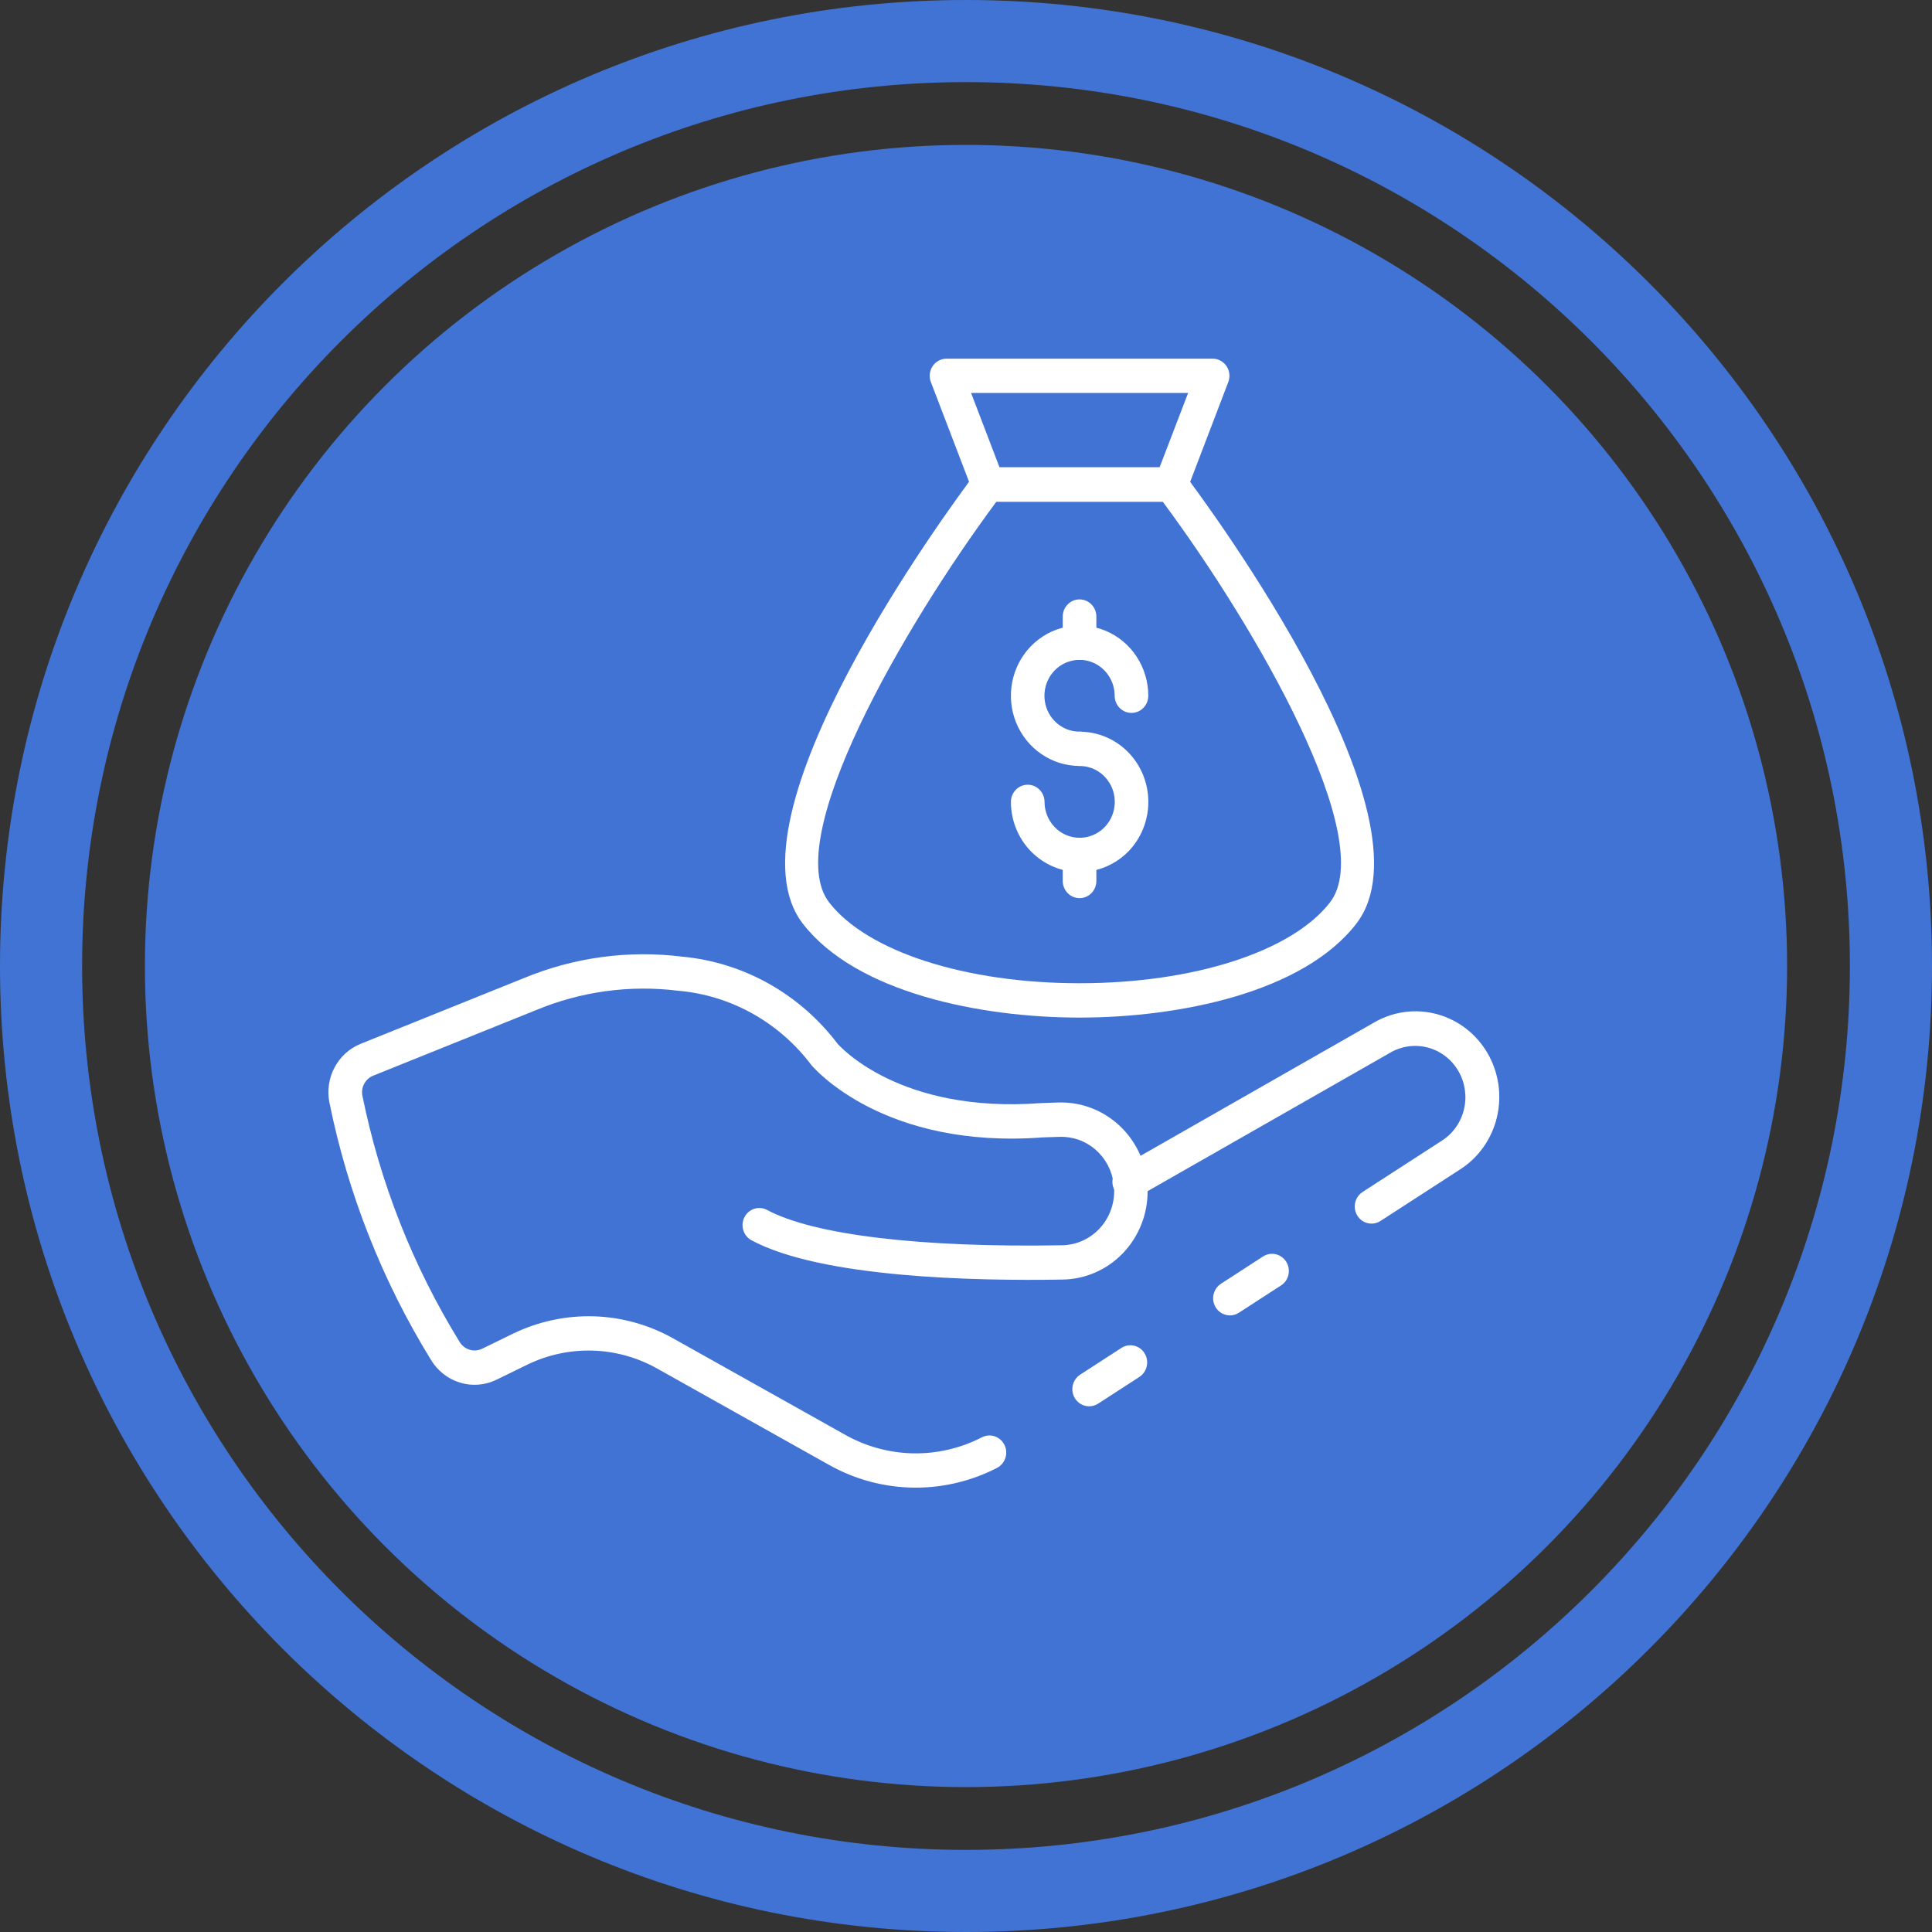
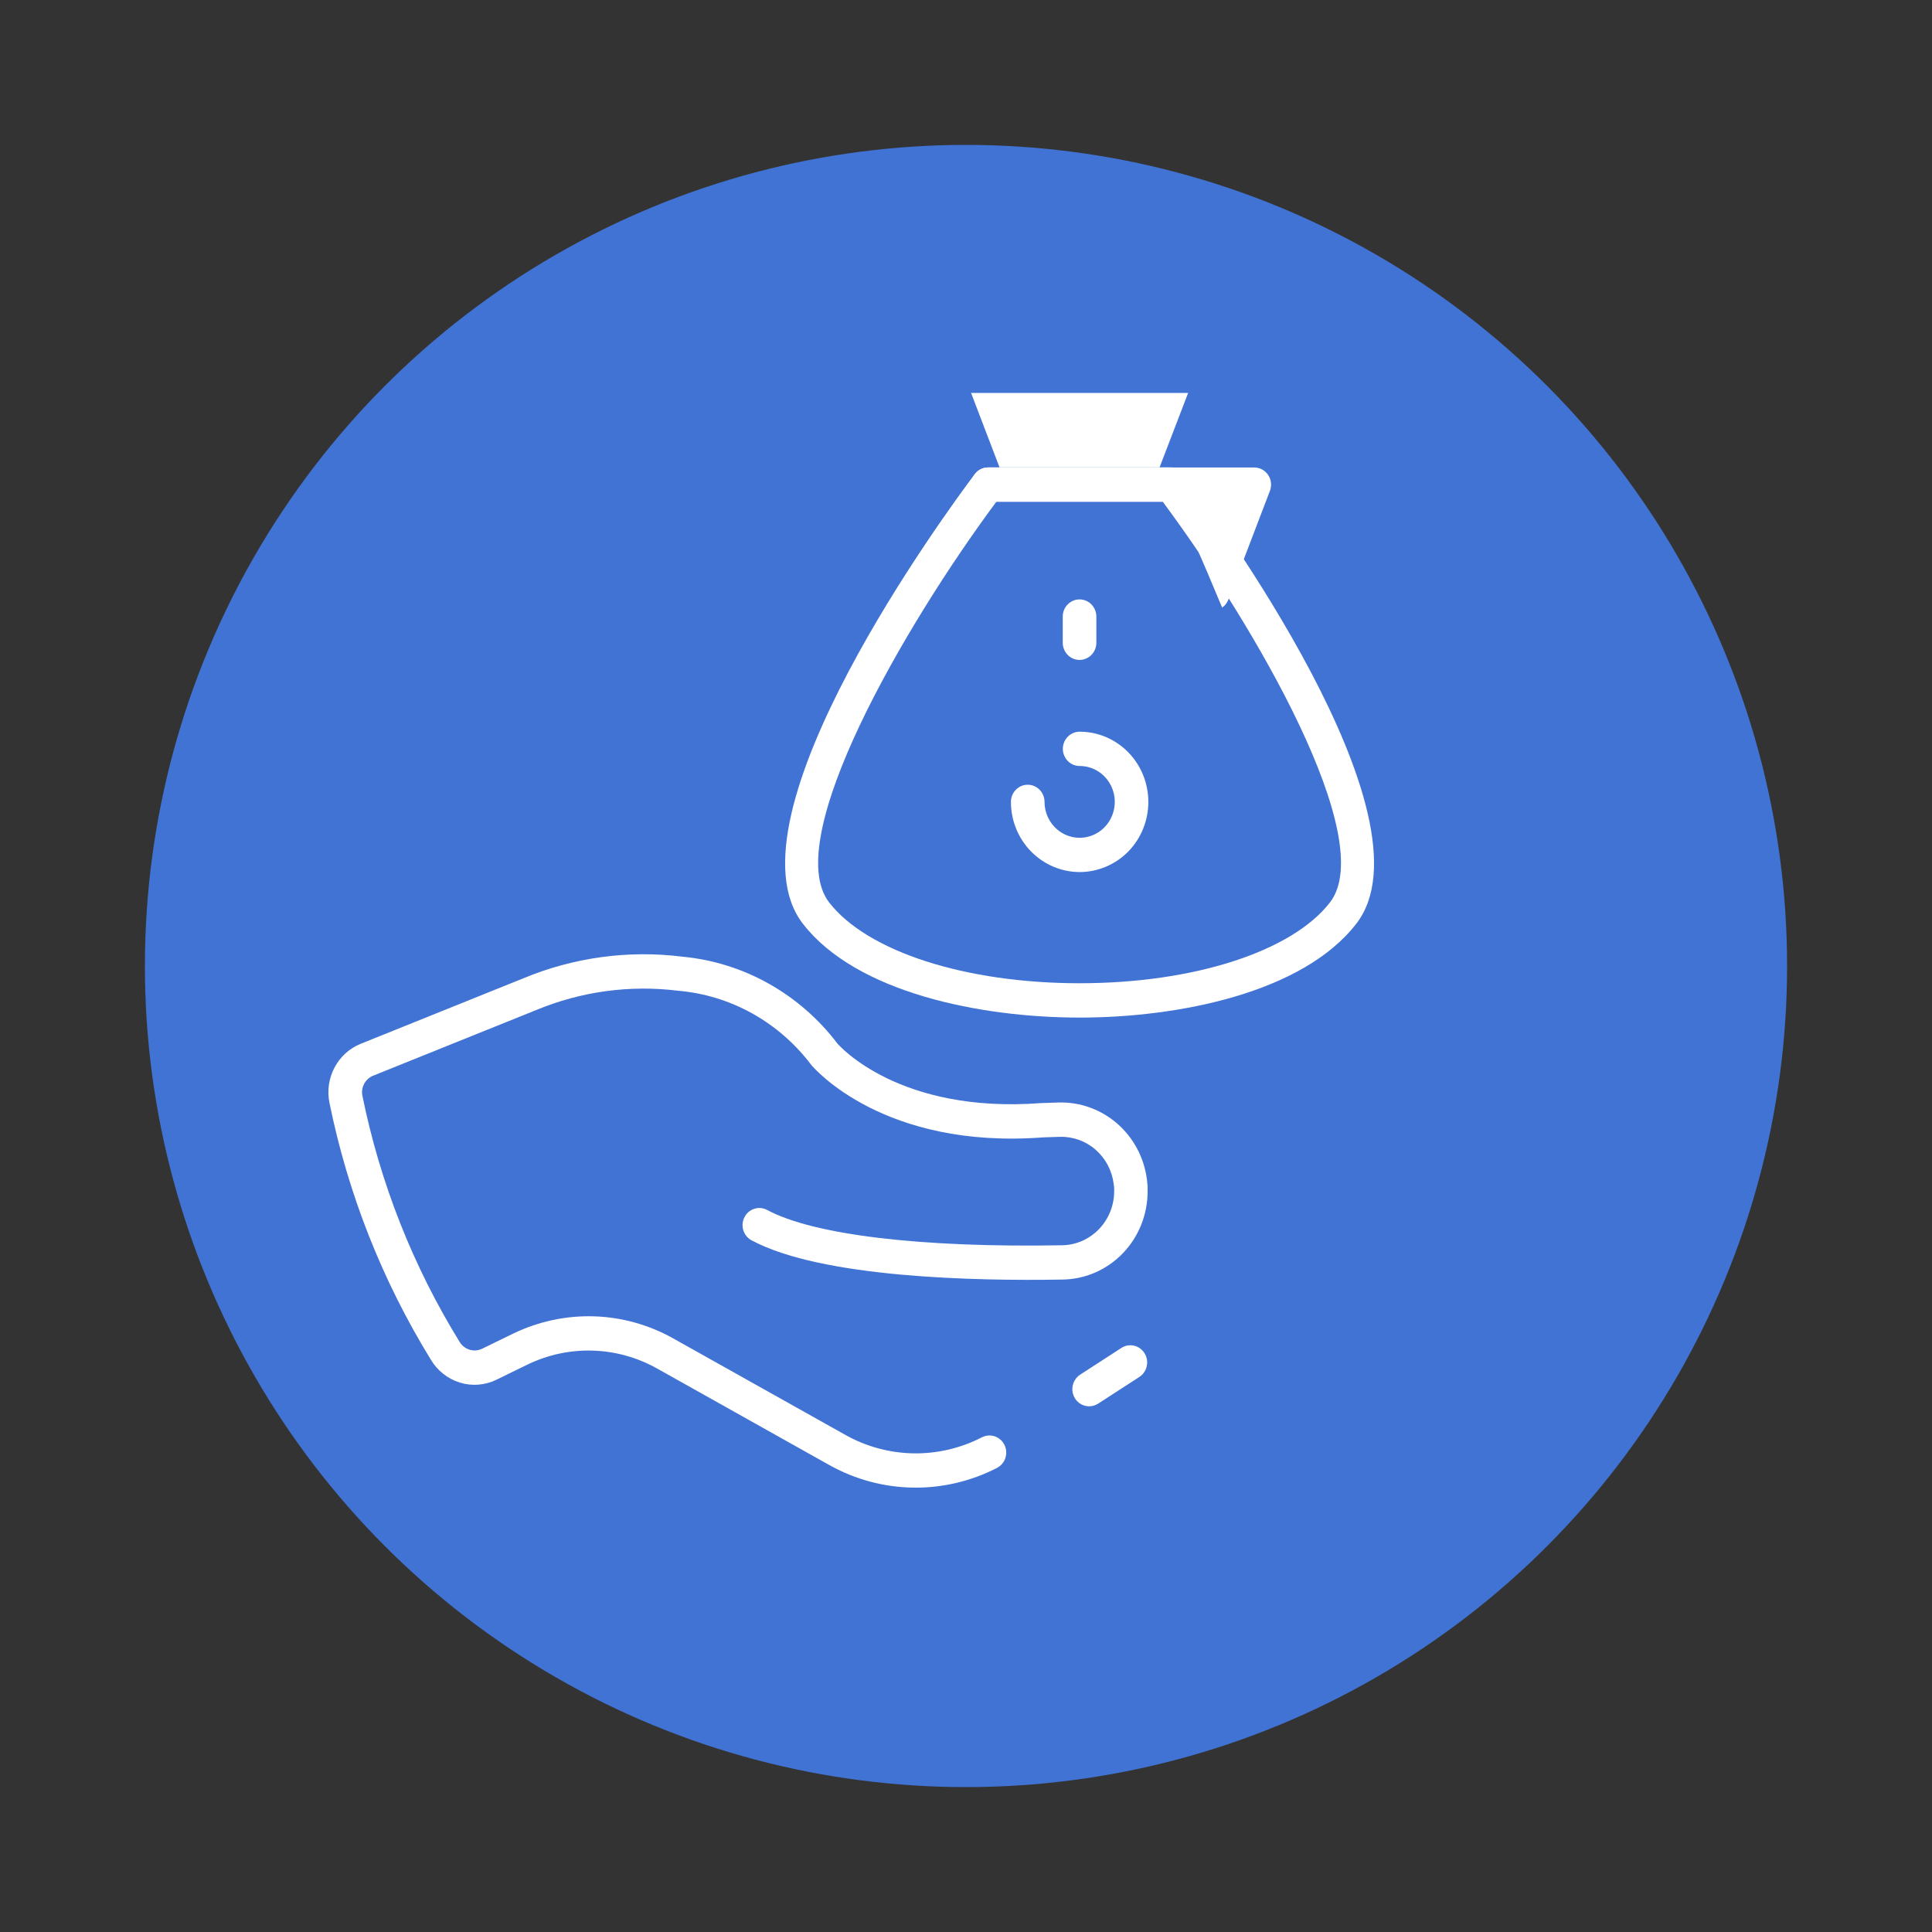
<svg xmlns="http://www.w3.org/2000/svg" version="1.1" id="Capa_1" x="0px" y="0px" viewBox="0 0 400 400" style="enable-background:new 0 0 400 400;" xml:space="preserve">
  <rect x="0" y="0" width="400" height="400" fill="#333333" stroke="none" />
  <style type="text/css">
	.st0{fill:#4173D4;}
	.st1{fill:#FFFFFF;}
</style>
  <circle class="st0" cx="200" cy="200" r="170" />
-   <path class="st0" d="M200,0C89.54,0,0,89.54,0,200s89.54,200,200,200s200-89.54,200-200S310.46,0,200,0z M200,383  C98.93,383,17,301.07,17,200S98.93,17,200,17s183,81.93,183,183S301.07,383,200,383z" />
-   <path class="st1" d="M254.64,272.34c-0.75,0-1.49-0.25-2.09-0.71c-0.6-0.46-1.04-1.11-1.25-1.85c-0.21-0.74-0.18-1.53,0.09-2.25  c0.27-0.72,0.75-1.33,1.39-1.74l8.72-5.65c0.78-0.5,1.72-0.67,2.62-0.47c0.9,0.21,1.68,0.77,2.18,1.56c0.49,0.8,0.66,1.76,0.46,2.68  c-0.2,0.92-0.75,1.72-1.53,2.22l-8.72,5.65C255.94,272.15,255.3,272.34,254.64,272.34z" />
  <path class="st1" d="M189.6,308c-6.3,0-12.49-1.63-18.01-4.74l-35.61-19.96c-4.07-2.27-8.61-3.53-13.25-3.67  c-4.64-0.14-9.24,0.83-13.44,2.85l-6.55,3.2c-2.37,1.14-5.06,1.34-7.56,0.56c-2.5-0.78-4.64-2.47-5.99-4.76  c-10.05-16.32-17.16-34.34-20.99-53.21c-0.49-2.48-0.11-5.05,1.07-7.27c1.18-2.22,3.08-3.95,5.38-4.88l33.7-13.57  c10.43-4.34,21.77-5.88,32.94-4.48c6.27,0.59,12.36,2.49,17.88,5.59c5.52,3.1,10.36,7.32,14.22,12.41  c0.35,0.39,12.73,14.56,42.21,12.31l3.6-0.12c4.42-0.12,8.73,1.43,12.1,4.36c3.37,2.93,5.56,7.03,6.15,11.51  c0.06,0.44,0.11,0.94,0.15,1.45v0.41v0.57c0.03,4.83-1.82,9.48-5.13,12.92c-3.32,3.44-7.83,5.4-12.56,5.44  c-17.85,0.31-49.92-0.34-64.39-8.17c-0.79-0.45-1.38-1.2-1.64-2.09c-0.26-0.89-0.17-1.85,0.26-2.67c0.42-0.82,1.15-1.44,2.01-1.72  c0.86-0.28,1.8-0.21,2.62,0.21c9.57,5.18,31.81,7.86,61.04,7.34c2.9-0.02,5.67-1.22,7.71-3.33c2.04-2.11,3.17-4.96,3.16-7.92v-0.57  c-0.02-0.17-0.05-0.51-0.1-0.86c-0.34-2.76-1.67-5.28-3.73-7.09c-2.06-1.81-4.71-2.76-7.43-2.68l-3.43,0.11  c-33,2.51-47.42-14.28-48.02-14.99c-3.3-4.38-7.46-8.01-12.21-10.66c-4.75-2.65-9.99-4.25-15.38-4.71  c-10-1.24-20.14,0.15-29.47,4.04l-33.7,13.57c-0.78,0.33-1.43,0.92-1.83,1.69s-0.52,1.65-0.34,2.49  c3.67,18.05,10.48,35.27,20.09,50.87c0.46,0.79,1.19,1.38,2.05,1.65c0.86,0.27,1.79,0.21,2.6-0.17l6.56-3.2  c5.19-2.49,10.89-3.7,16.62-3.53c5.73,0.18,11.35,1.73,16.38,4.55l35.61,19.96c4.32,2.44,9.16,3.76,14.09,3.86  c4.93,0.09,9.82-1.04,14.23-3.31c0.41-0.21,0.85-0.34,1.31-0.38s0.92,0.02,1.35,0.16c0.44,0.15,0.84,0.38,1.19,0.68  c0.35,0.31,0.63,0.68,0.84,1.1c0.21,0.42,0.33,0.87,0.36,1.34c0.03,0.47-0.02,0.94-0.17,1.38s-0.37,0.85-0.68,1.21  c-0.3,0.35-0.67,0.64-1.08,0.85C201.18,306.6,195.43,308,189.6,308z" />
  <path class="st1" d="M225.49,291.16c-0.75,0-1.49-0.25-2.09-0.71c-0.6-0.46-1.04-1.11-1.25-1.85c-0.21-0.74-0.18-1.53,0.09-2.25  c0.27-0.72,0.75-1.33,1.39-1.74l8.55-5.54c0.78-0.5,1.72-0.67,2.62-0.46c0.9,0.21,1.68,0.77,2.17,1.57c0.49,0.8,0.66,1.76,0.45,2.68  c-0.2,0.92-0.75,1.72-1.53,2.22l-8.55,5.54C226.79,290.97,226.15,291.16,225.49,291.16z" />
-   <path class="st1" d="M283.96,253.34c-0.75,0-1.49-0.25-2.09-0.71c-0.6-0.46-1.04-1.11-1.25-1.85s-0.18-1.53,0.09-2.25  c0.27-0.72,0.76-1.33,1.39-1.74l16.46-10.65c2.29-1.48,3.92-3.81,4.55-6.5c0.63-2.69,0.21-5.53-1.17-7.9  c-1.38-2.38-3.62-4.11-6.23-4.83c-2.61-0.72-5.4-0.37-7.76,0.97L235.7,247.7l-0.37,0.19c-0.41,0.21-0.86,0.33-1.31,0.36  c-0.46,0.03-0.91-0.03-1.35-0.18c-0.43-0.15-0.83-0.39-1.18-0.7s-0.62-0.68-0.82-1.1c-0.2-0.42-0.32-0.88-0.35-1.34  c-0.03-0.47,0.03-0.93,0.18-1.38c0.15-0.44,0.38-0.85,0.68-1.2c0.3-0.35,0.67-0.64,1.08-0.84l52.3-29.85  c3.95-2.27,8.61-2.88,12.98-1.68c4.38,1.19,8.12,4.09,10.44,8.07c2.31,3.98,3.01,8.73,1.95,13.23c-1.07,4.5-3.81,8.4-7.65,10.85  l-16.45,10.65C285.27,253.14,284.62,253.34,283.96,253.34z" />
  <path class="st1" d="M223.52,210.68c-20.44,0-46.21-5.11-57.3-19.44c-16.98-21.96,30.17-85.87,35.6-93.09  c0.32-0.43,0.74-0.78,1.22-1.02c0.48-0.24,1-0.36,1.54-0.36h37.87c0.53,0,1.06,0.12,1.54,0.36c0.48,0.24,0.9,0.59,1.22,1.02  c5.43,7.22,52.58,71.13,35.6,93.09C269.74,205.57,243.95,210.68,223.52,210.68z M206.29,103.87  c-19.14,25.79-44.71,69.92-34.63,82.96c7.87,10.17,28.22,16.74,51.85,16.74c23.64,0,43.99-6.57,51.85-16.74  c10.09-13.06-15.48-57.18-34.63-82.96H206.29z" />
-   <path class="st1" d="M242.46,103.87h-37.88c-0.7,0-1.38-0.21-1.95-0.61c-0.58-0.4-1.02-0.97-1.28-1.63l-8.62-22.53  c-0.21-0.54-0.28-1.12-0.22-1.69c0.06-0.57,0.26-1.12,0.58-1.6c0.32-0.48,0.75-0.87,1.25-1.14c0.5-0.27,1.06-0.41,1.62-0.41h55.11  c0.57,0,1.12,0.14,1.62,0.41c0.5,0.27,0.93,0.66,1.25,1.14c0.32,0.48,0.52,1.03,0.58,1.6c0.06,0.57-0.01,1.16-0.22,1.7l-8.61,22.53  c-0.26,0.66-0.7,1.23-1.28,1.63C243.84,103.66,243.16,103.87,242.46,103.87z M206.94,96.76h33.14l5.91-15.41h-44.94L206.94,96.76z" />
-   <path class="st1" d="M223.52,158.58c-2.81,0-5.56-0.85-7.9-2.45c-2.34-1.6-4.16-3.87-5.24-6.52c-1.08-2.66-1.36-5.58-0.81-8.4  c0.55-2.82,1.9-5.41,3.89-7.44c1.99-2.03,4.52-3.42,7.28-3.98c2.76-0.56,5.62-0.27,8.22,0.83s4.82,2.96,6.38,5.35  c1.56,2.39,2.4,5.2,2.4,8.08c0,0.94-0.37,1.85-1.02,2.51c-0.65,0.67-1.54,1.04-2.46,1.04c-0.92,0-1.8-0.37-2.46-1.04  c-0.65-0.67-1.02-1.57-1.02-2.51c0-1.47-0.43-2.91-1.23-4.13c-0.8-1.22-1.93-2.18-3.26-2.74c-1.33-0.56-2.79-0.71-4.2-0.42  c-1.41,0.29-2.71,0.99-3.72,2.03c-1.02,1.04-1.71,2.36-1.99,3.81c-0.28,1.44-0.14,2.94,0.41,4.29c0.55,1.36,1.48,2.52,2.68,3.34  c1.2,0.82,2.6,1.25,4.04,1.25c0.92,0,1.81,0.37,2.46,1.04c0.65,0.67,1.02,1.57,1.02,2.51c0,0.94-0.37,1.85-1.02,2.51  C225.32,158.21,224.44,158.58,223.52,158.58z" />
+   <path class="st1" d="M242.46,103.87h-37.88c-0.7,0-1.38-0.21-1.95-0.61c-0.58-0.4-1.02-0.97-1.28-1.63c-0.21-0.54-0.28-1.12-0.22-1.69c0.06-0.57,0.26-1.12,0.58-1.6c0.32-0.48,0.75-0.87,1.25-1.14c0.5-0.27,1.06-0.41,1.62-0.41h55.11  c0.57,0,1.12,0.14,1.62,0.41c0.5,0.27,0.93,0.66,1.25,1.14c0.32,0.48,0.52,1.03,0.58,1.6c0.06,0.57-0.01,1.16-0.22,1.7l-8.61,22.53  c-0.26,0.66-0.7,1.23-1.28,1.63C243.84,103.66,243.16,103.87,242.46,103.87z M206.94,96.76h33.14l5.91-15.41h-44.94L206.94,96.76z" />
  <path class="st1" d="M223.52,180.55c-3.77-0.01-7.38-1.54-10.05-4.26s-4.17-6.42-4.17-10.27c0-0.94,0.37-1.85,1.02-2.51  c0.65-0.67,1.54-1.04,2.46-1.04c0.92,0,1.8,0.37,2.46,1.04c0.65,0.67,1.02,1.57,1.02,2.51c0,1.47,0.43,2.91,1.23,4.13  c0.8,1.22,1.93,2.17,3.26,2.74c1.33,0.56,2.79,0.71,4.2,0.42c1.41-0.29,2.71-0.99,3.72-2.03c1.02-1.04,1.71-2.36,1.99-3.81  c0.28-1.44,0.14-2.94-0.41-4.29c-0.55-1.36-1.48-2.52-2.68-3.34c-1.2-0.82-2.6-1.25-4.04-1.25c-0.92,0-1.8-0.37-2.46-1.04  c-0.65-0.67-1.02-1.57-1.02-2.51c0-0.94,0.37-1.85,1.02-2.51c0.65-0.67,1.54-1.04,2.46-1.04c3.77,0,7.39,1.53,10.06,4.26  c2.67,2.73,4.16,6.42,4.16,10.28c0,3.86-1.5,7.55-4.16,10.28C230.9,179.02,227.29,180.55,223.52,180.55z" />
-   <path class="st1" d="M223.51,185.95c-0.92,0-1.81-0.37-2.46-1.04c-0.65-0.67-1.02-1.57-1.02-2.51v-5.39c0-0.94,0.37-1.85,1.02-2.51  c0.65-0.67,1.54-1.04,2.46-1.04c0.92,0,1.81,0.37,2.46,1.04c0.65,0.67,1.02,1.57,1.02,2.51v5.39c0,0.94-0.37,1.85-1.02,2.51  C225.31,185.58,224.43,185.95,223.51,185.95z" />
  <path class="st1" d="M223.51,136.63c-0.92,0-1.81-0.37-2.46-1.04c-0.65-0.67-1.02-1.57-1.02-2.51v-5.43c0-0.94,0.37-1.85,1.02-2.51  c0.65-0.67,1.54-1.04,2.46-1.04c0.92,0,1.81,0.37,2.46,1.04s1.02,1.57,1.02,2.51v5.43c0,0.94-0.37,1.85-1.02,2.51  C225.31,136.25,224.43,136.63,223.51,136.63z" />
</svg>